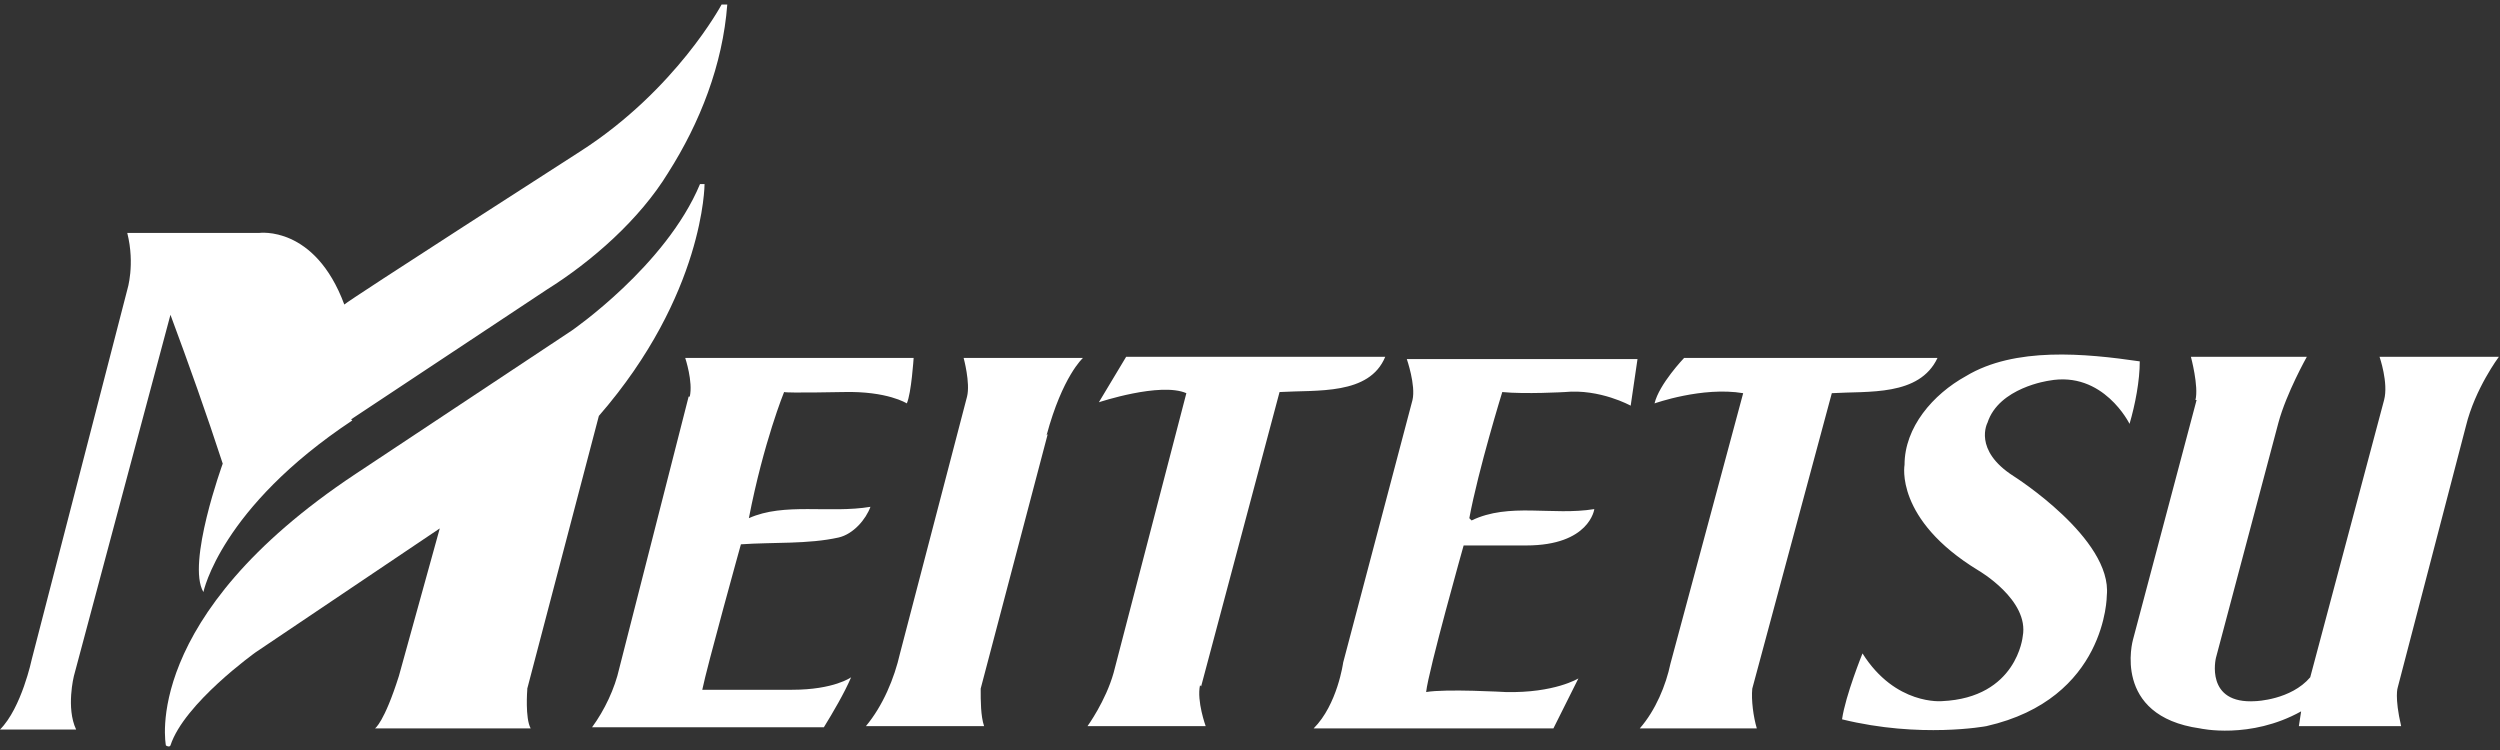
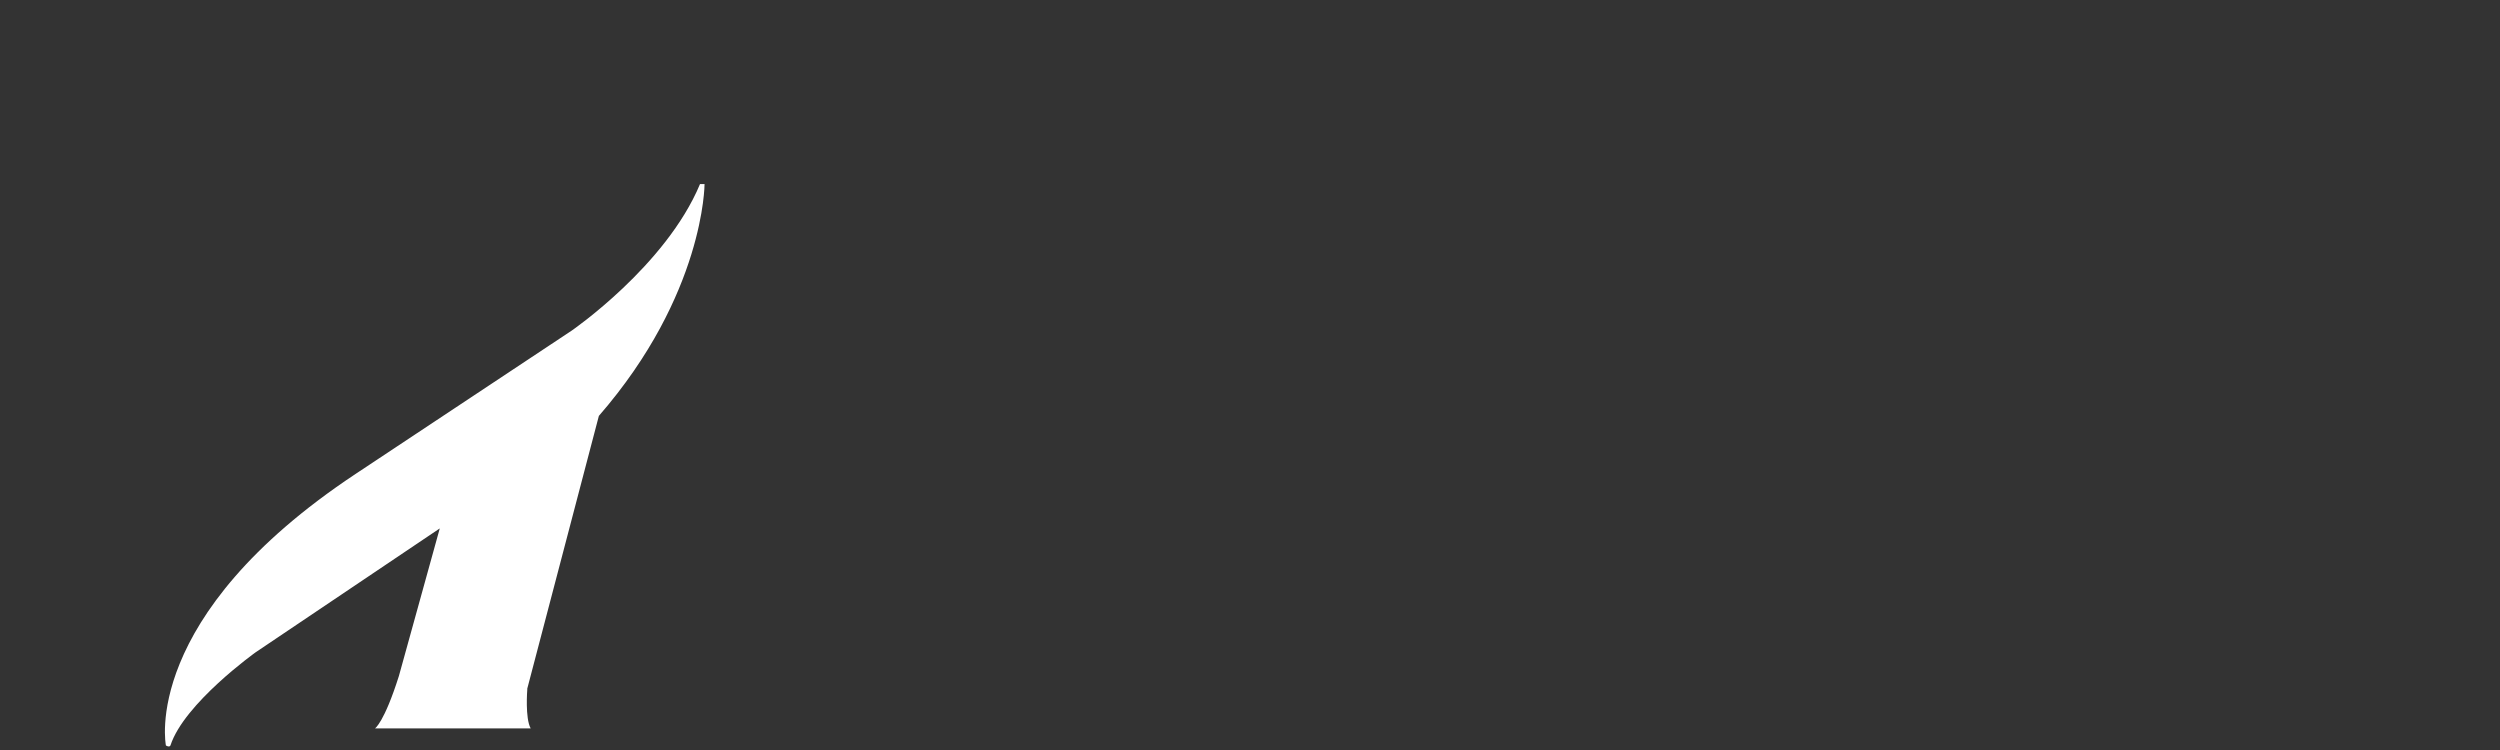
<svg xmlns="http://www.w3.org/2000/svg" id="_レイヤー_1" data-name="レイヤー_1" version="1.1" viewBox="0 0 220 66">
  <rect x="0" y="0" width="220" height="66" fill="#333333" stroke="none" />
  <defs>
    <style>.st0{fill:#fff}</style>
  </defs>
  <path d="m46.4 60.6 6.3-24C62 25.9 62 16.2 62 16.2h-.4c-3 7.2-11.3 12.9-11.3 12.9l-19 12.6c-19 12.6-16.7 23.9-16.7 23.9s.3.2.4 0c1.2-3.7 7.5-8.2 7.5-8.2l16.2-10.9-3.6 13c-1.3 4.1-2.1 4.6-2.1 4.6h13.7c-.5-.9-.3-3.4-.3-3.4" class="st0" />
-   <path d="m30.9 36.9 17.2-11.4c4-2.5 8.2-6.2 10.7-10.3 2.8-4.4 4.8-9.5 5.2-14.8h-.5s-4 7.5-12.4 12.9c0 0-20.4 13.1-20.8 13.5-2.6-7-7.5-6.3-7.5-6.3H11.2c.7 2.8 0 5 0 5L2.8 58s-.9 4.3-2.8 6.2h6.7c-.9-1.9-.2-4.7-.2-4.7L15 27.7c1.6 4.3 3.2 8.8 4.6 13.1 0 0-3.2 8.8-1.7 11.3 0 0 1.5-7.4 13.1-15.1ZM60.6 34.9l-6.1 23.9c-.4 1.8-1.3 3.7-2.4 5.2h20.4c.8-1.3 1.8-3 2.4-4.4 0 0-1.5 1.1-5.2 1.1h-7.9c.4-2 3.4-12.8 3.4-12.8 2.9-.2 5.9 0 8.6-.6 1.3-.3 2.4-1.6 2.8-2.7-3.6.6-7.6-.4-10.7 1 1.3-6.7 3.1-11.1 3.1-11.1.3.1 5.2 0 5.2 0 3.9-.1 5.6 1 5.6 1 .4-.9.6-4 .6-4H60.3s.7 2.1.4 3.4ZM105.7 60.4l6.9-25.9c3.3-.2 7.9.3 9.3-3.1H99.1l-2.4 4s5.4-1.8 7.7-.8L98 59.2c-.7 2.5-2.3 4.7-2.3 4.7h10.4s-.8-2.2-.5-3.6ZM129.3 45.6c.8-4.3 2.9-11.1 2.9-11.1 2 .2 5.5 0 5.5 0 3.1-.3 5.8 1.2 5.8 1.2l.6-4.1h-20.3s.8 2.3.5 3.6l-6.1 23.1s-.5 3.7-2.6 5.8h21.1l2.2-4.4s-2.1 1.3-6.4 1.2c0 0-5.3-.3-7 0 .2-1.9 3.3-12.9 3.3-12.9h5.5c5.6 0 6-3.2 6-3.2-3.7.6-7.5-.6-10.8 1M147 58.4c-.4 1.9-1.3 4.1-2.7 5.7h10.3c-.3-1-.5-2.5-.4-3.5l7-26c3.2-.2 7.7.3 9.3-3.1h-22.3s-2.2 2.3-2.6 4c0 0 4.2-1.5 7.8-.9L147 58.4ZM92.2 38.2l-5.9 22.4c0 1.1 0 2.4.3 3.3H76.2c1.5-1.8 2.5-4.2 3-6.4l5.9-22.6c.3-1.2-.3-3.4-.3-3.4h10.5s-1.8 1.6-3.2 6.8ZM193.3 35.2l-5.6 21.1s-1.9 6.7 5.9 7.8c0 0 4.4 1 8.9-1.5l-.2 1.3h9c-.6-2.6-.3-3.4-.3-3.4l6-23c.8-3.3 2.9-6.1 2.9-6.1h-10.5s.8 2.3.4 3.8l-6.5 24.4c-1.7 2-4.8 2.1-4.8 2.1-4.5.3-3.5-3.8-3.5-3.8l5.5-20.7c.7-2.6 2.5-5.8 2.5-5.8h-10.2s.7 2.6.4 3.8ZM167.6 40.9s-.9 4.8 6.5 9.3c0 0 4.5 2.6 3.9 5.8 0 0-.5 5.4-7.1 5.7 0 0-4.1.4-7-4.2 0 0-1.5 3.7-1.8 5.8 6.9 1.7 12.7.6 12.7.6 10.6-2.4 10.6-11.5 10.6-11.5.5-5-8.2-10.5-8.2-10.5-3.6-2.3-2.3-4.7-2.3-4.7 1-3.1 5.4-3.7 5.4-3.7 4.8-.9 7.1 3.8 7.1 3.8.5-1.7.9-3.8.9-5.5-4.8-.7-11-1.3-15.3 1.3-2.9 1.6-5.4 4.5-5.4 7.8" class="st0" />
</svg>